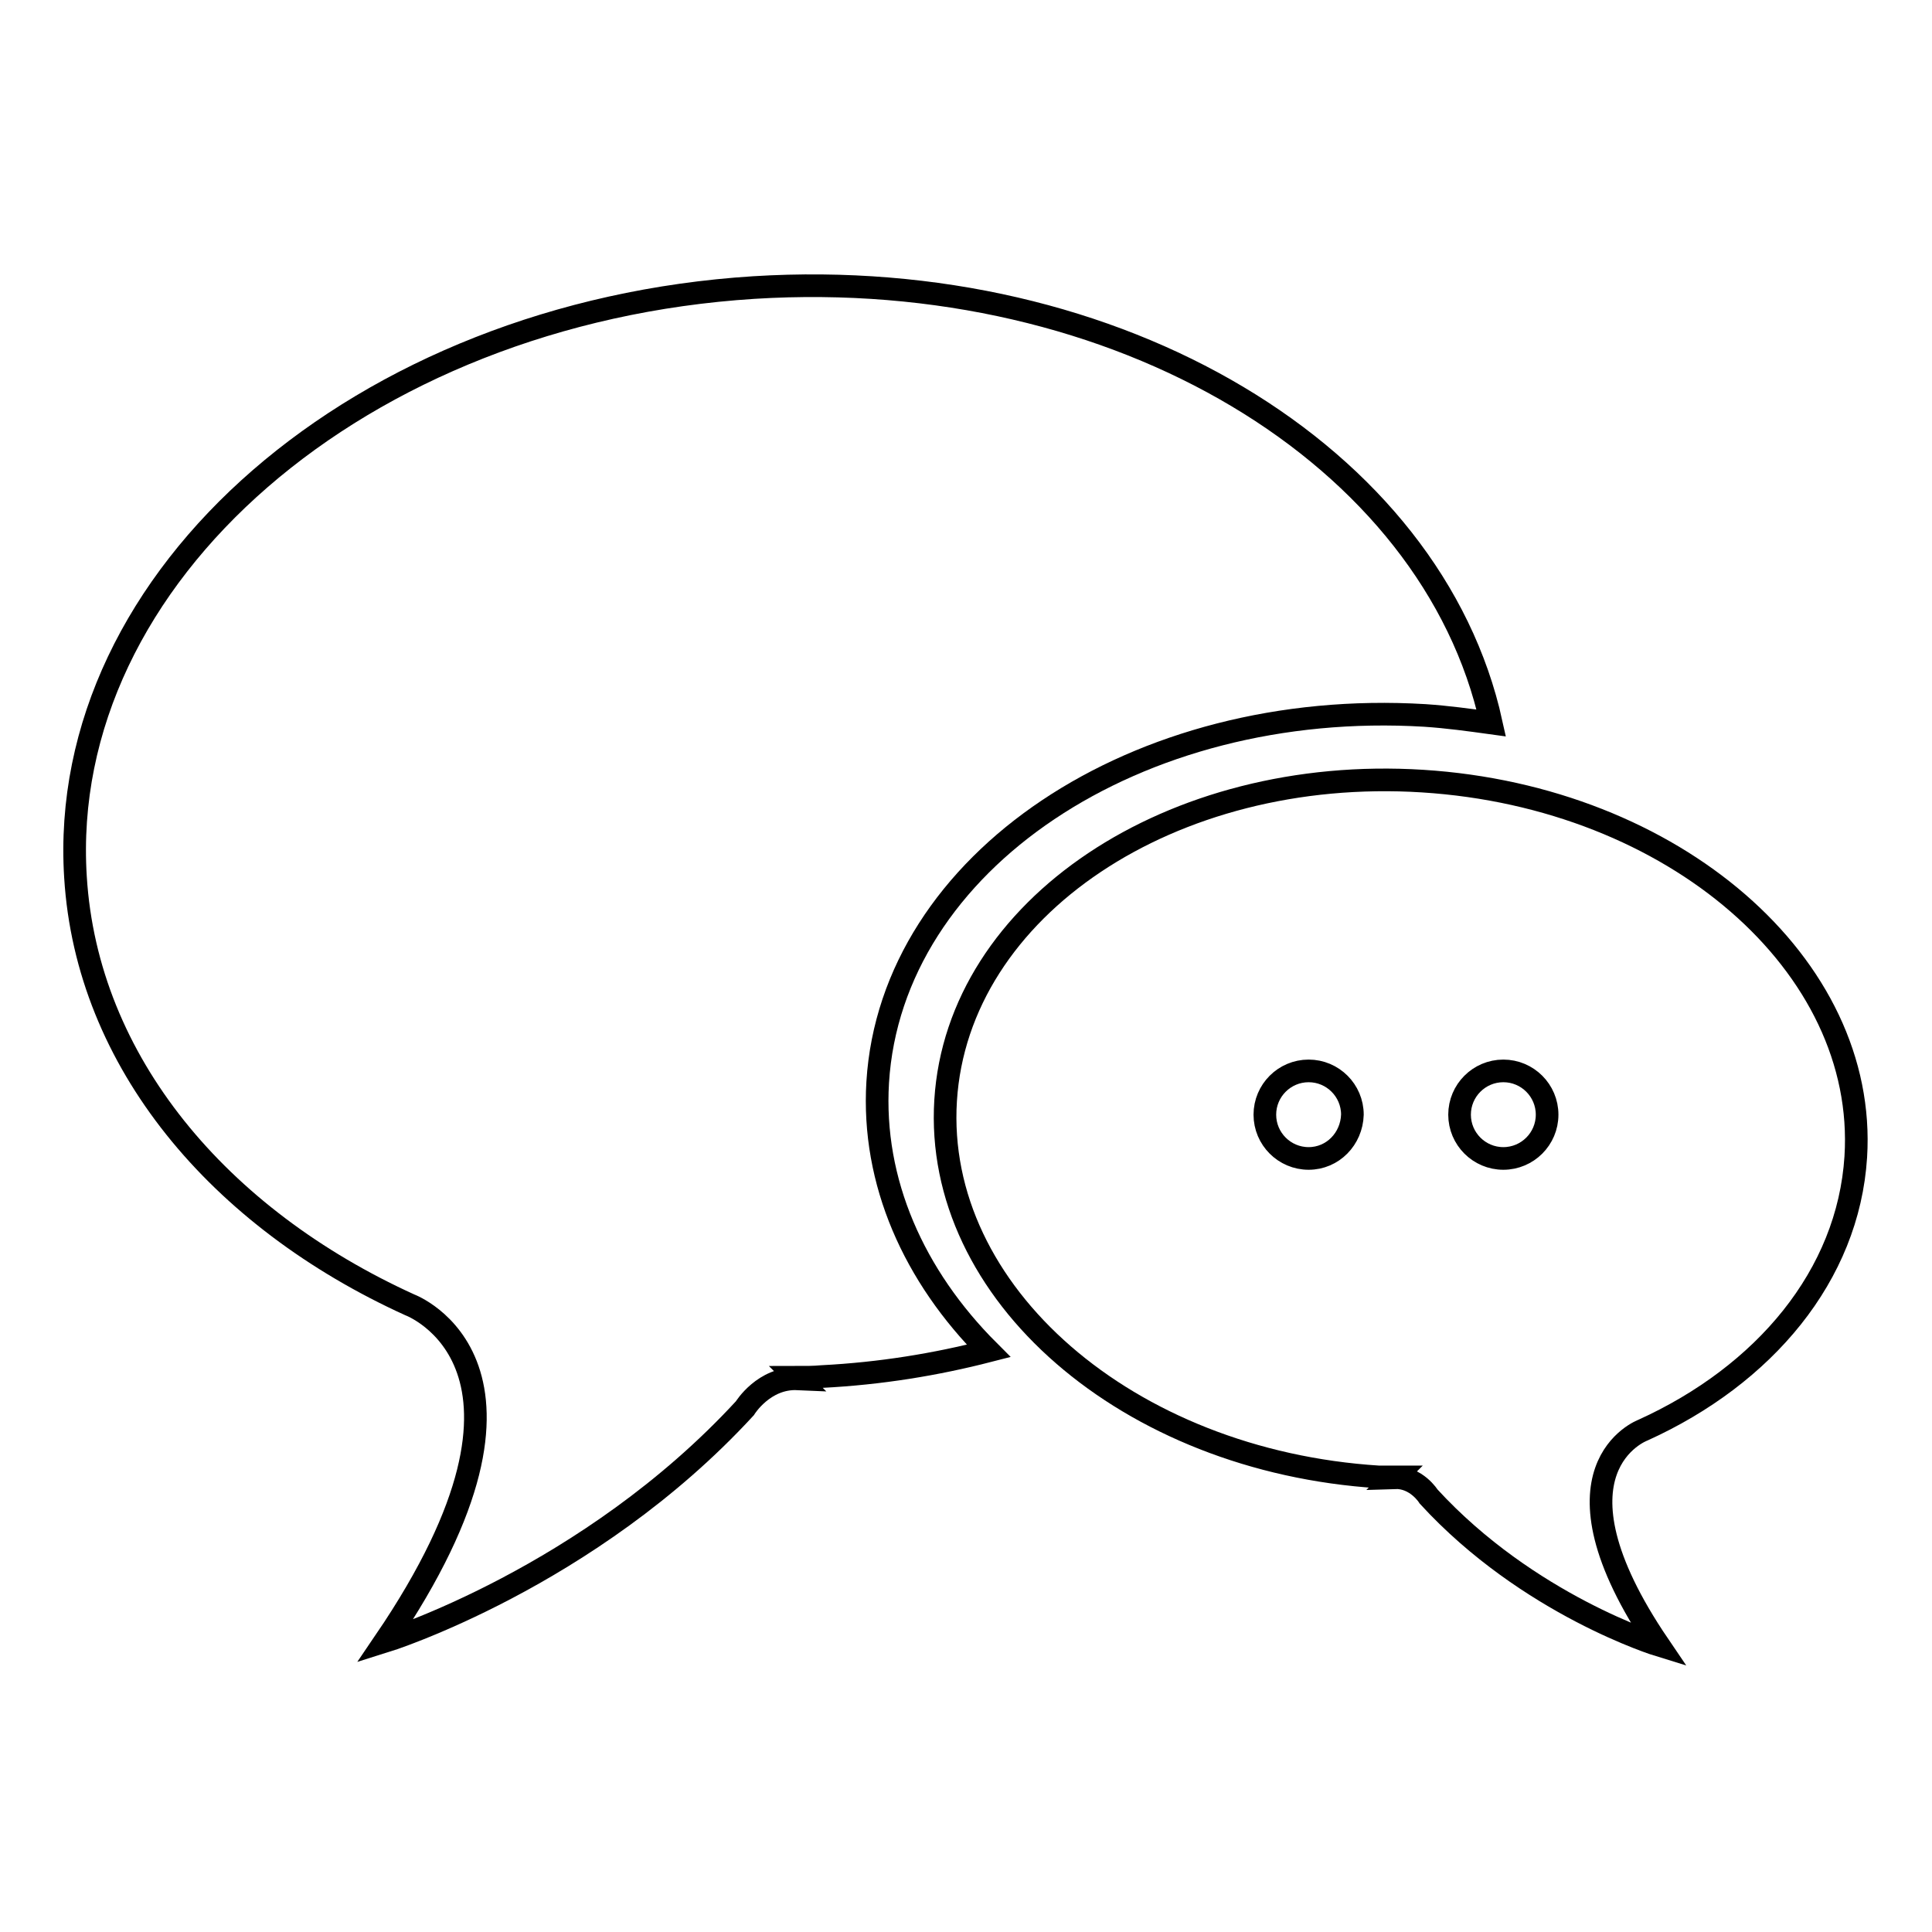
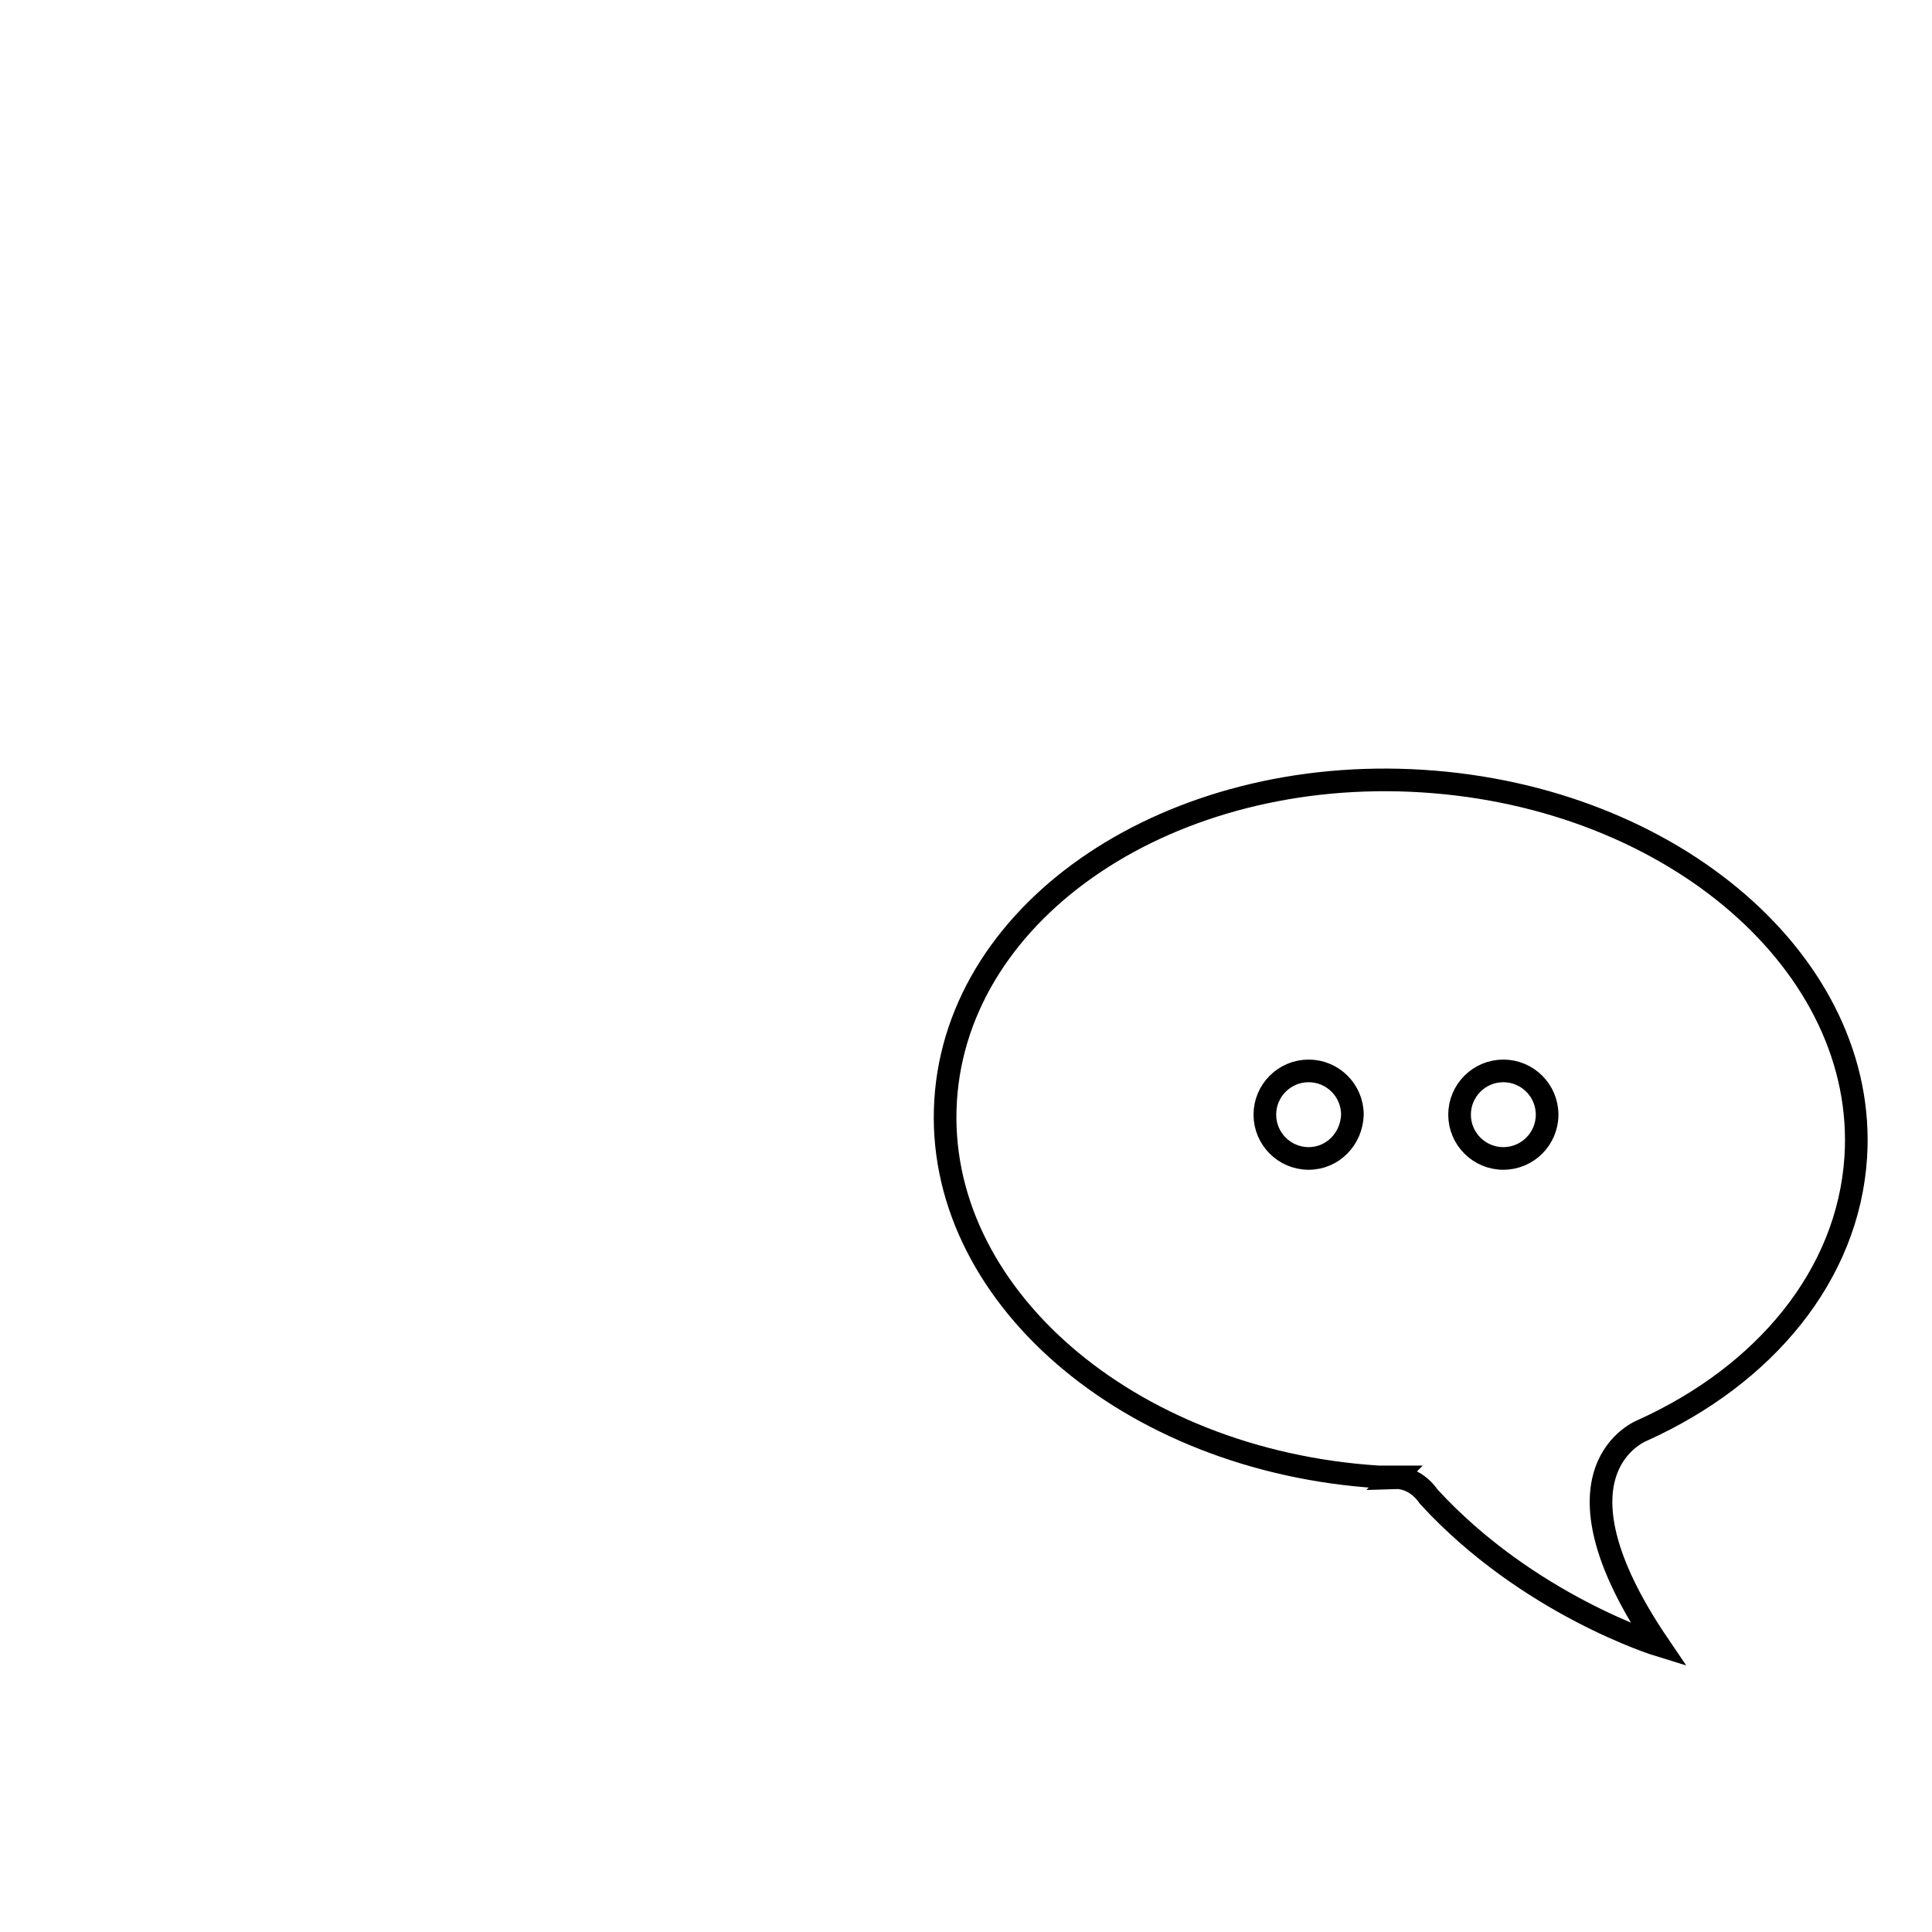
<svg xmlns="http://www.w3.org/2000/svg" version="1.1" x="0px" y="0px" viewBox="0 0 256 256" enable-background="new 0 0 256 256" xml:space="preserve">
  <g>
    <g>
-       <path stroke-width="3" fill-opacity="0" stroke="#000000" d="M131,179c-9.9-9.9-15.5-22.4-14.7-35.6c1.8-29.2,34.3-50.9,72.5-48.6c3,0.2,5.9,0.6,8.8,1c-7.8-35.4-49.3-60.7-97.7-57.7c-52.1,3.3-92.4,38.2-89.9,78.1c1.5,24.5,19,45.2,44.3,56.7c0,0,0,0,0,0c0,0,21.6,8-3.3,44.6c0,0,27-8.4,47.7-30.9c0,0,2.5-4.1,7-3.9c0,0-0.1-0.1-0.2-0.2c1.2,0,2.3,0,3.4-0.1C116.7,182,124,180.8,131,179z" />
      <path stroke-width="3" fill-opacity="0" stroke="#000000" d="M245.9,153.3c1.6-25.4-24.1-47.7-57.4-49.8c-33.3-2.1-61.6,16.8-63.2,42.3c-1.6,25.5,24.1,47.8,57.4,49.9c0.7,0,1.4,0,2.2,0c0,0-0.1,0.1-0.1,0.1c2.9-0.1,4.5,2.5,4.5,2.5c13.2,14.4,30.5,19.7,30.5,19.7c-15.9-23.4-2.1-28.5-2.1-28.5s0,0,0,0C233.8,182.2,244.9,169,245.9,153.3z M173.4,153.5c-3.2,0-5.8-2.6-5.8-5.8c0-3.2,2.6-5.8,5.8-5.8c3.2,0,5.8,2.6,5.8,5.8C179.1,150.9,176.6,153.5,173.4,153.5z M199.2,153.5c-3.2,0-5.8-2.6-5.8-5.8c0-3.2,2.6-5.8,5.8-5.8c3.2,0,5.8,2.6,5.8,5.8C205,150.9,202.4,153.5,199.2,153.5z" />
    </g>
  </g>
</svg>